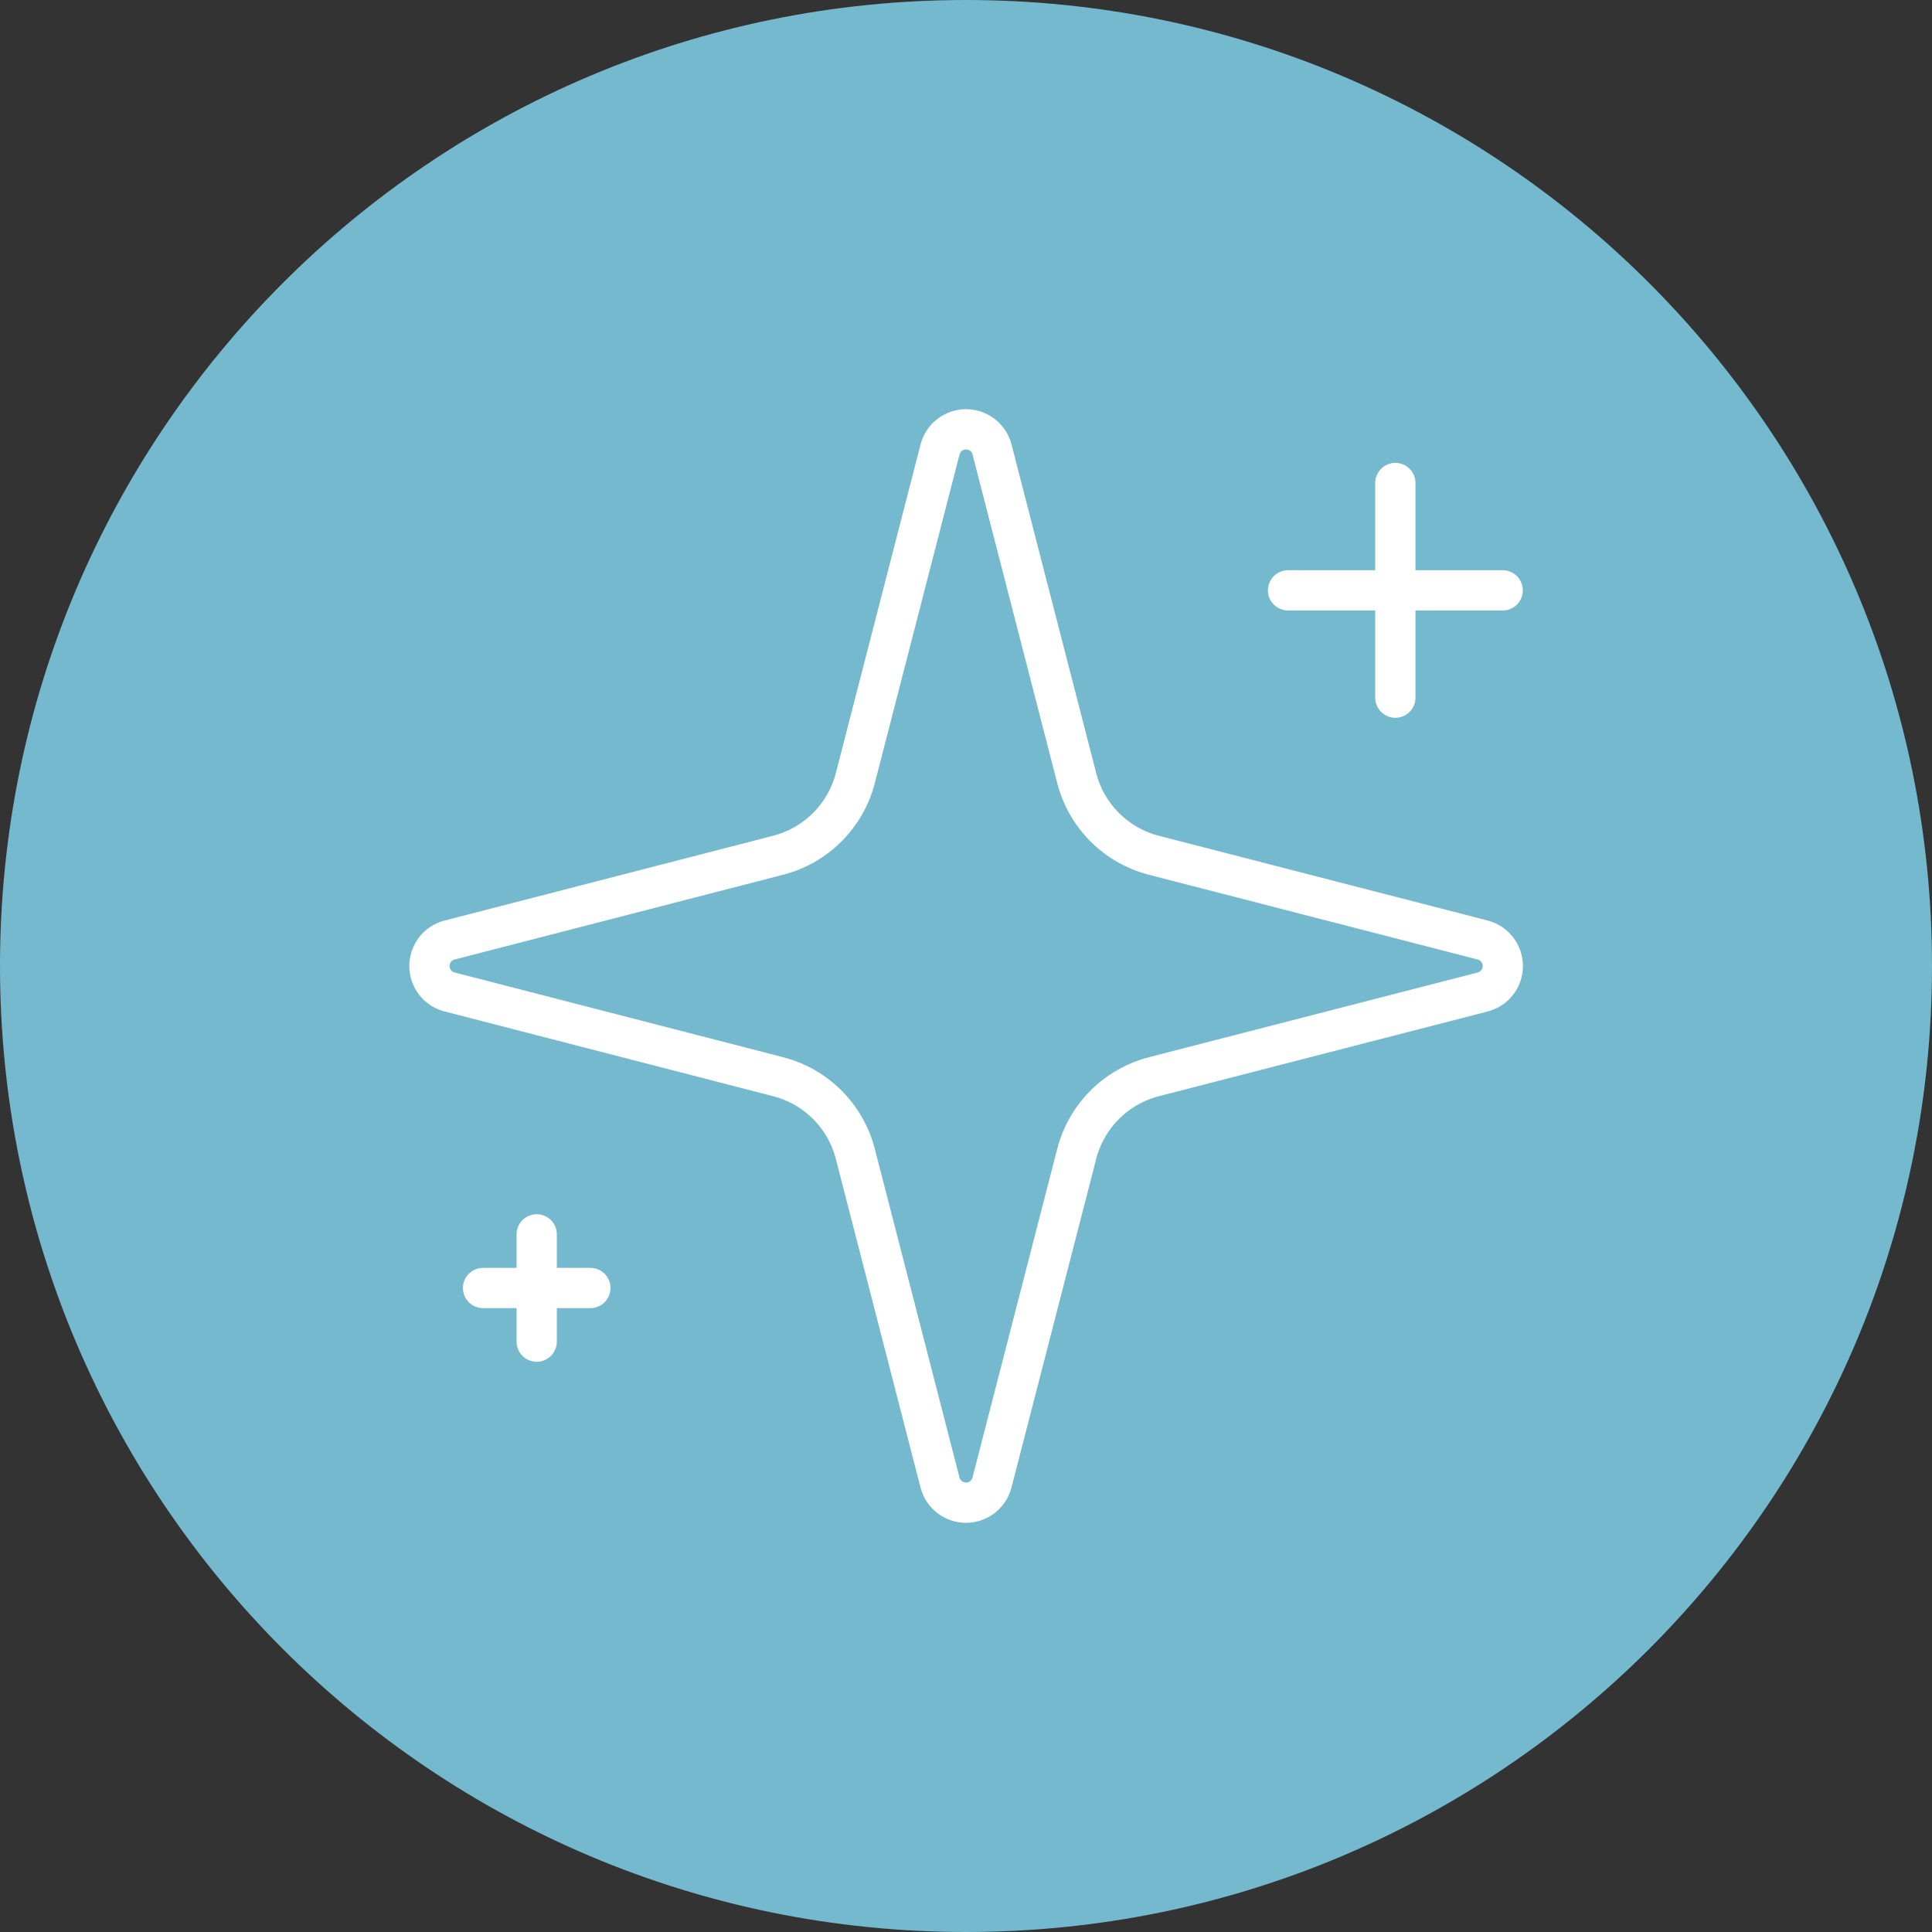
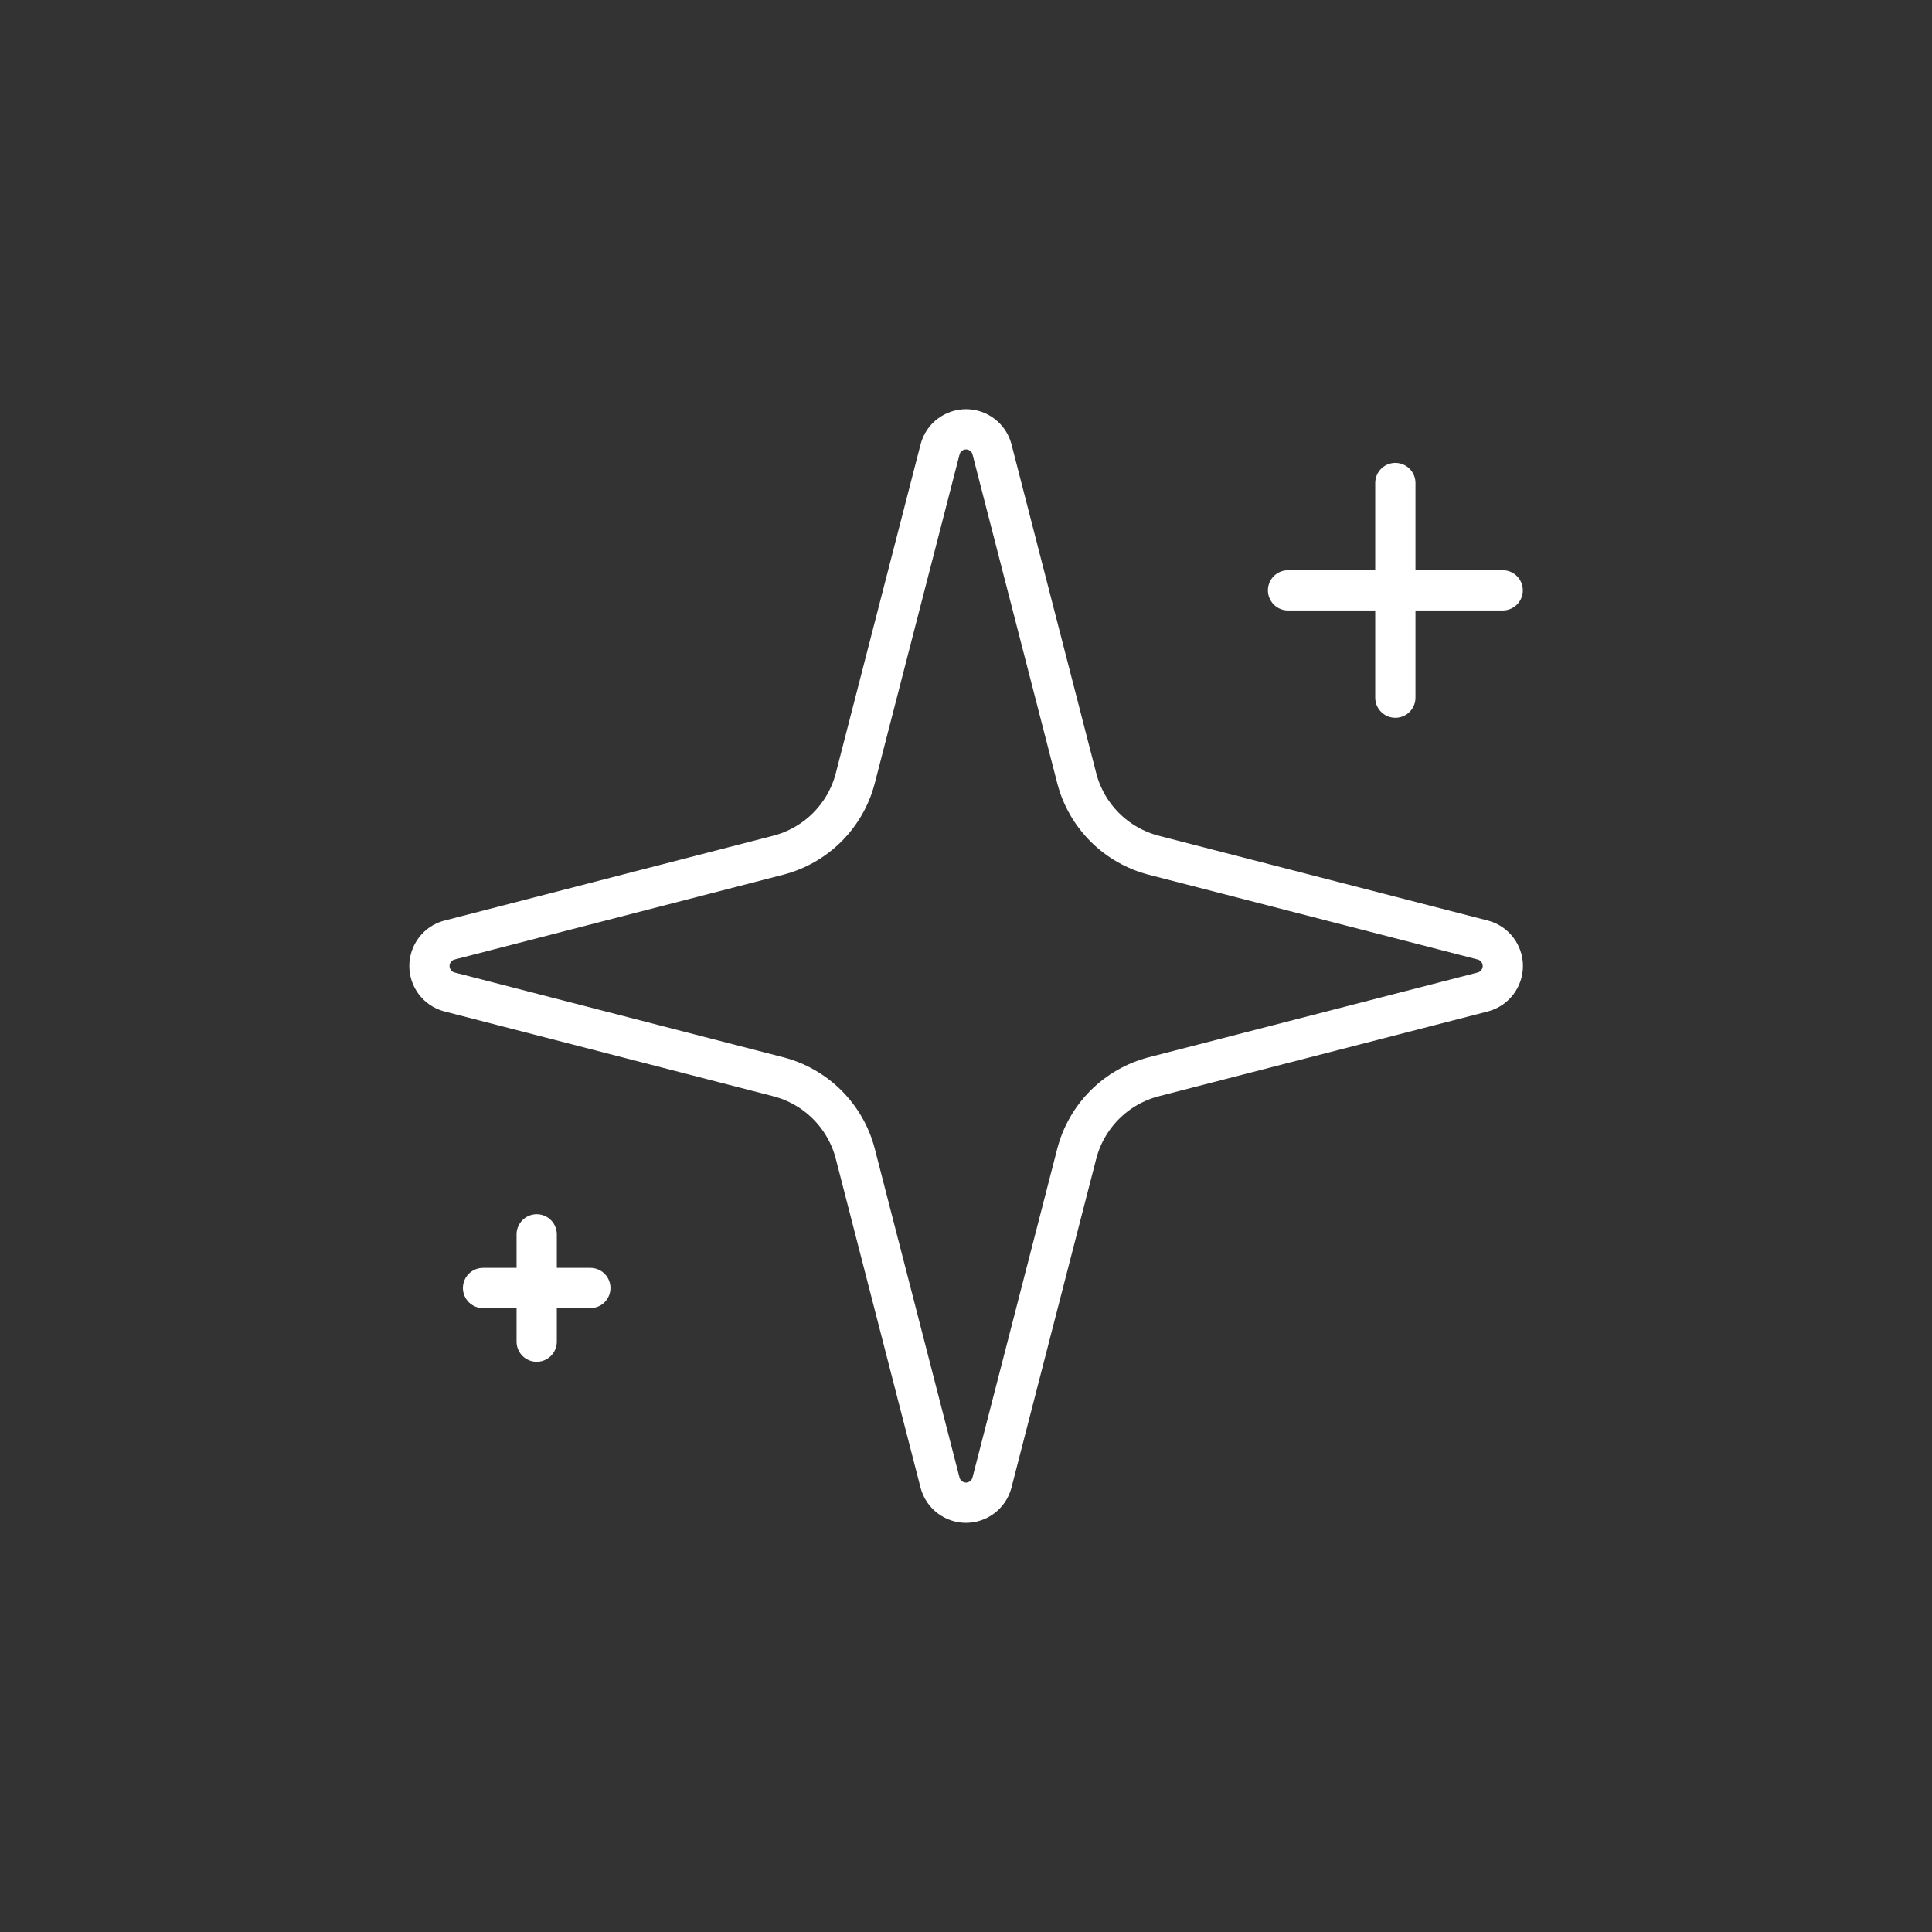
<svg xmlns="http://www.w3.org/2000/svg" width="48" height="48" viewBox="0 0 48 48" fill="none">
  <rect x="0" y="0" width="48" height="48" fill="#333333" stroke="none" />
-   <path d="M0 24C0 10.745 10.745 0 24 0C37.255 0 48 10.745 48 24C48 37.255 37.255 48 24 48C10.745 48 0 37.255 0 24Z" fill="#74B9CE" />
  <path d="M34.667 12V17.333M37.334 14.667H32.001M13.334 30.667V33.333M14.667 32H12.001M21.25 28.667C21.131 28.205 20.89 27.784 20.553 27.447C20.216 27.11 19.795 26.87 19.334 26.751L11.154 24.641C11.014 24.602 10.892 24.518 10.804 24.402C10.717 24.286 10.669 24.145 10.669 24C10.669 23.855 10.717 23.714 10.804 23.598C10.892 23.482 11.014 23.398 11.154 23.359L19.334 21.248C19.795 21.129 20.216 20.889 20.553 20.552C20.89 20.215 21.131 19.794 21.25 19.333L23.359 11.153C23.398 11.013 23.482 10.89 23.598 10.802C23.714 10.714 23.856 10.666 24.001 10.666C24.147 10.666 24.288 10.714 24.404 10.802C24.52 10.89 24.604 11.013 24.643 11.153L26.751 19.333C26.87 19.795 27.111 20.216 27.448 20.553C27.785 20.89 28.206 21.13 28.667 21.249L36.847 23.357C36.988 23.396 37.112 23.48 37.2 23.596C37.289 23.712 37.337 23.854 37.337 24C37.337 24.146 37.289 24.288 37.2 24.404C37.112 24.52 36.988 24.604 36.847 24.643L28.667 26.751C28.206 26.87 27.785 27.11 27.448 27.447C27.111 27.784 26.87 28.205 26.751 28.667L24.642 36.847C24.603 36.987 24.519 37.11 24.403 37.198C24.287 37.286 24.145 37.334 24 37.334C23.854 37.334 23.713 37.286 23.597 37.198C23.481 37.11 23.397 36.987 23.358 36.847L21.25 28.667Z" stroke="white" stroke-linecap="round" stroke-linejoin="round" />
</svg>